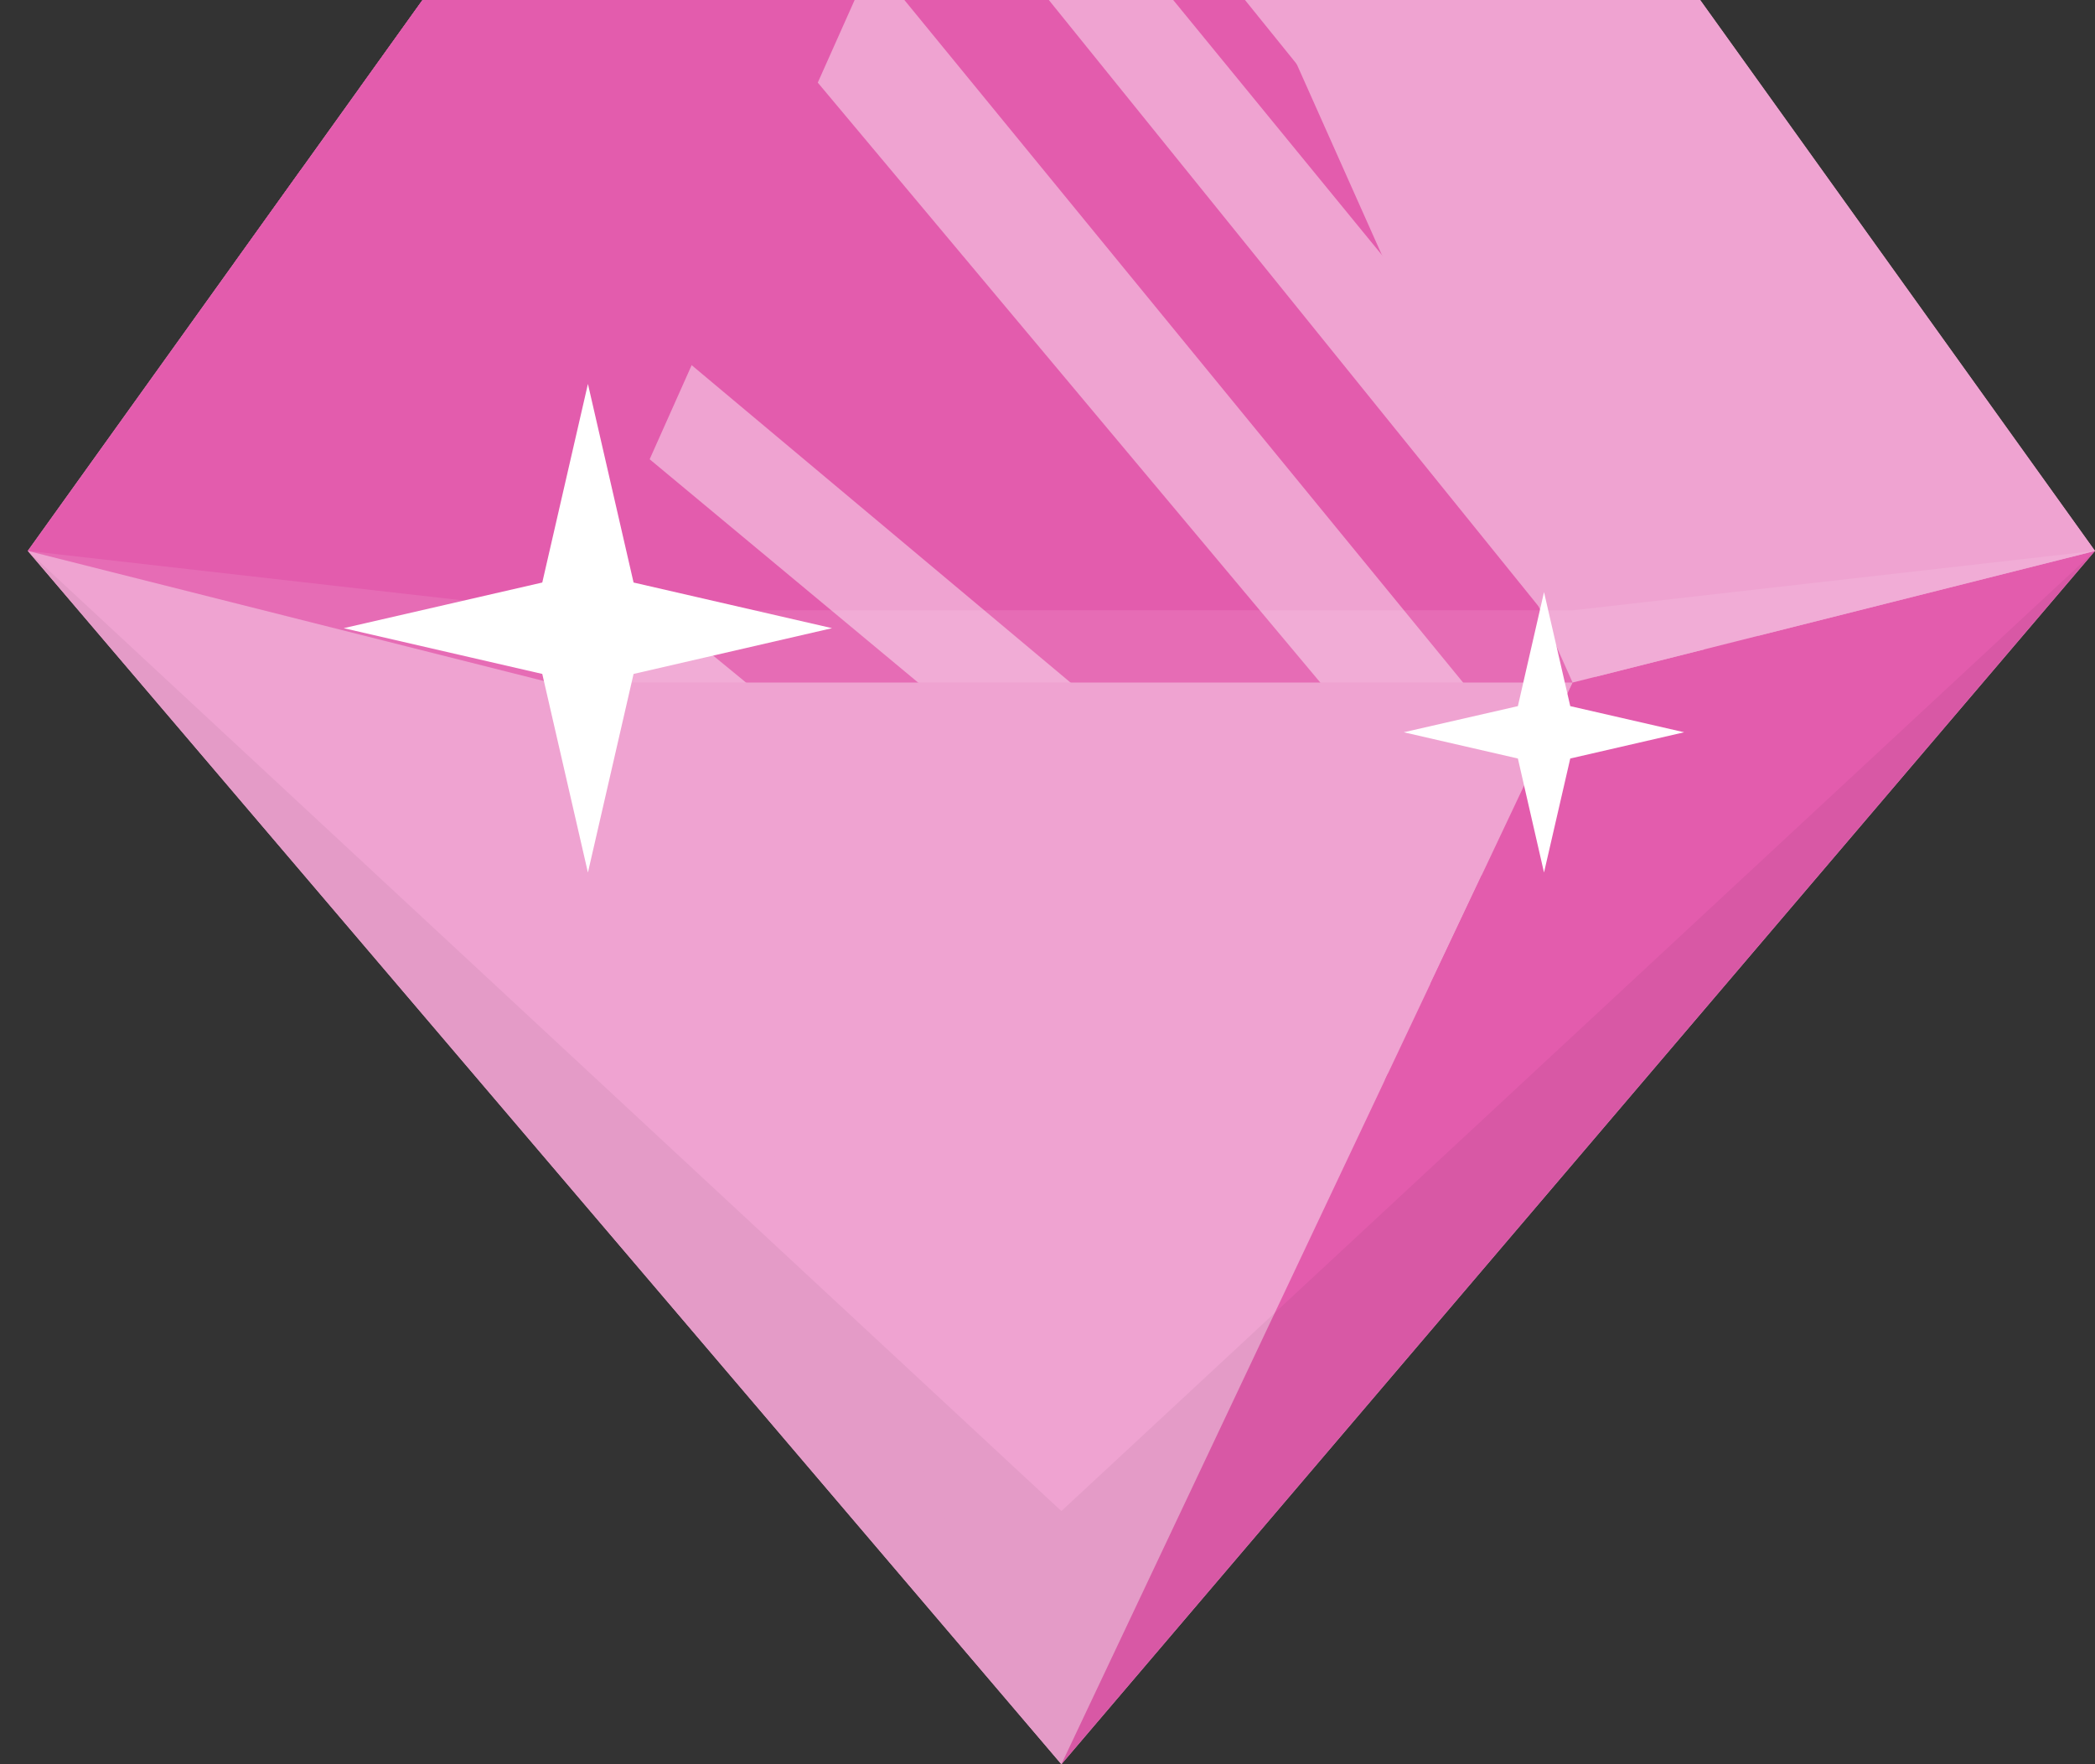
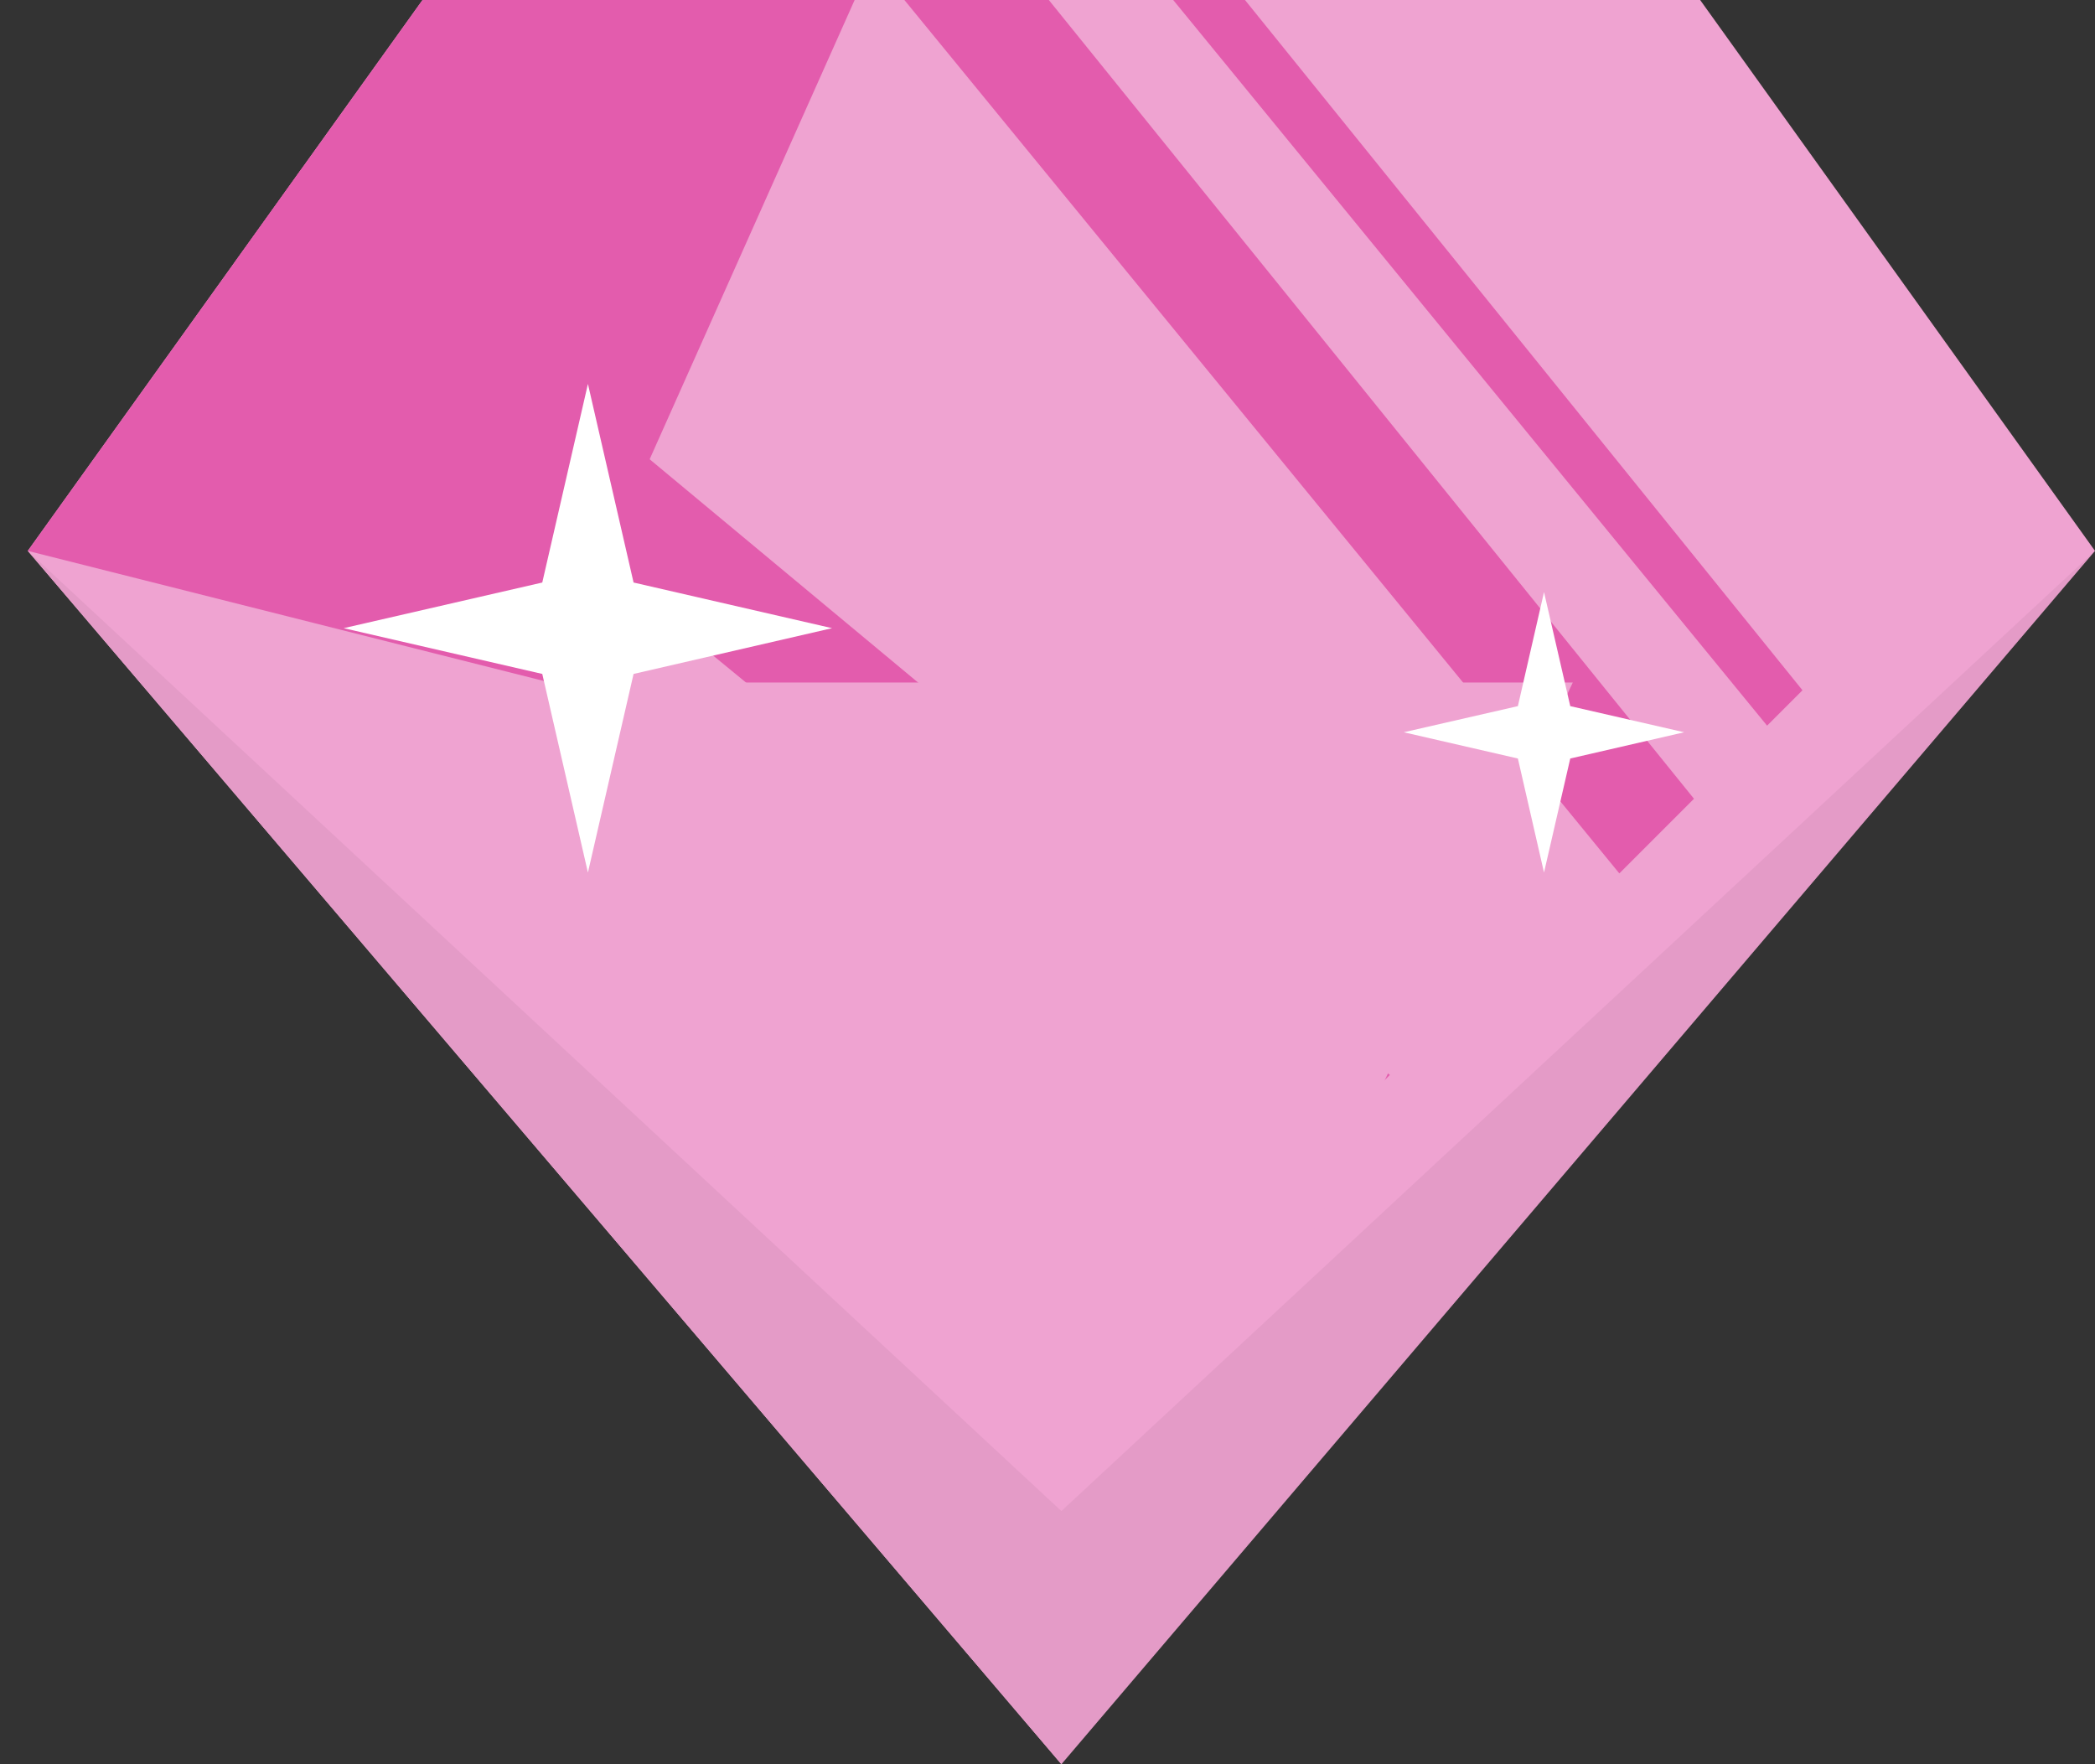
<svg xmlns="http://www.w3.org/2000/svg" width="19" height="16" viewBox="0 0 19 16" fill="none">
  <rect x="0" y="0" width="19" height="16" fill="#333333" stroke="none" />
  <g id="Group">
    <g id="Group_2">
      <path id="Vector" d="M15.419 0L19 4.996L9.626 16L0.252 4.996L3.832 0H15.419Z" fill="#EFA3D1" />
      <g id="Group_3">
        <path id="Vector_2" d="M15.363 7.244L9.512 0H8.202L14.686 7.921L15.363 7.244Z" fill="#E35CAD" />
-         <path id="Vector_3" d="M13.805 8.376L6.789 0H3.832L3.265 0.792L13.127 9.054L13.805 8.376Z" fill="#E35CAD" />
        <path id="Vector_4" d="M12.605 9.749L2.731 1.536L2.126 2.382L11.928 10.427L12.605 9.749Z" fill="#E35CAD" />
        <path id="Vector_5" d="M16.347 6.26L11.291 0H10.64L16.026 6.581L16.347 6.26Z" fill="#E35CAD" />
      </g>
      <path id="Vector_6" d="M14.264 6.19L9.626 16L4.988 6.19H14.264Z" fill="#EFA3D1" />
      <path id="Vector_7" d="M4.988 6.19L0.252 4.996L9.626 16L4.988 6.19Z" fill="#EFA3D1" />
-       <path id="Vector_8" d="M9.626 16L14.264 6.19L19 4.996L9.626 16Z" fill="#E35CAD" />
      <path id="Vector_9" d="M3.832 0H7.751L4.988 6.19L0.252 4.996L3.832 0Z" fill="#E35CAD" />
-       <path id="Vector_10" d="M15.419 0H11.501L14.262 6.19L19 4.997L15.419 0Z" fill="#EFA3D1" />
-       <path id="Vector_11" opacity="0.1" d="M14.264 5.535H4.988L0.252 4.996L4.988 6.19H14.264L19 4.996L14.264 5.535Z" fill="white" />
    </g>
    <path id="Vector_12" d="M5.746 5.283L7.546 5.697L5.746 6.112L5.332 7.913L4.918 6.112L3.117 5.697L4.918 5.283L5.332 3.482L5.746 5.283Z" fill="white" />
    <path id="Vector_13" d="M14.241 6.404L15.274 6.641L14.241 6.879L14.003 7.913L13.766 6.879L12.731 6.641L13.766 6.404L14.003 5.37L14.241 6.404Z" fill="white" />
    <g id="Vector_14" style="mix-blend-mode:multiply" opacity="0.05">
      <path d="M9.626 13.704L0.252 4.996L9.626 16L19 4.996L9.626 13.704Z" fill="black" />
    </g>
  </g>
</svg>